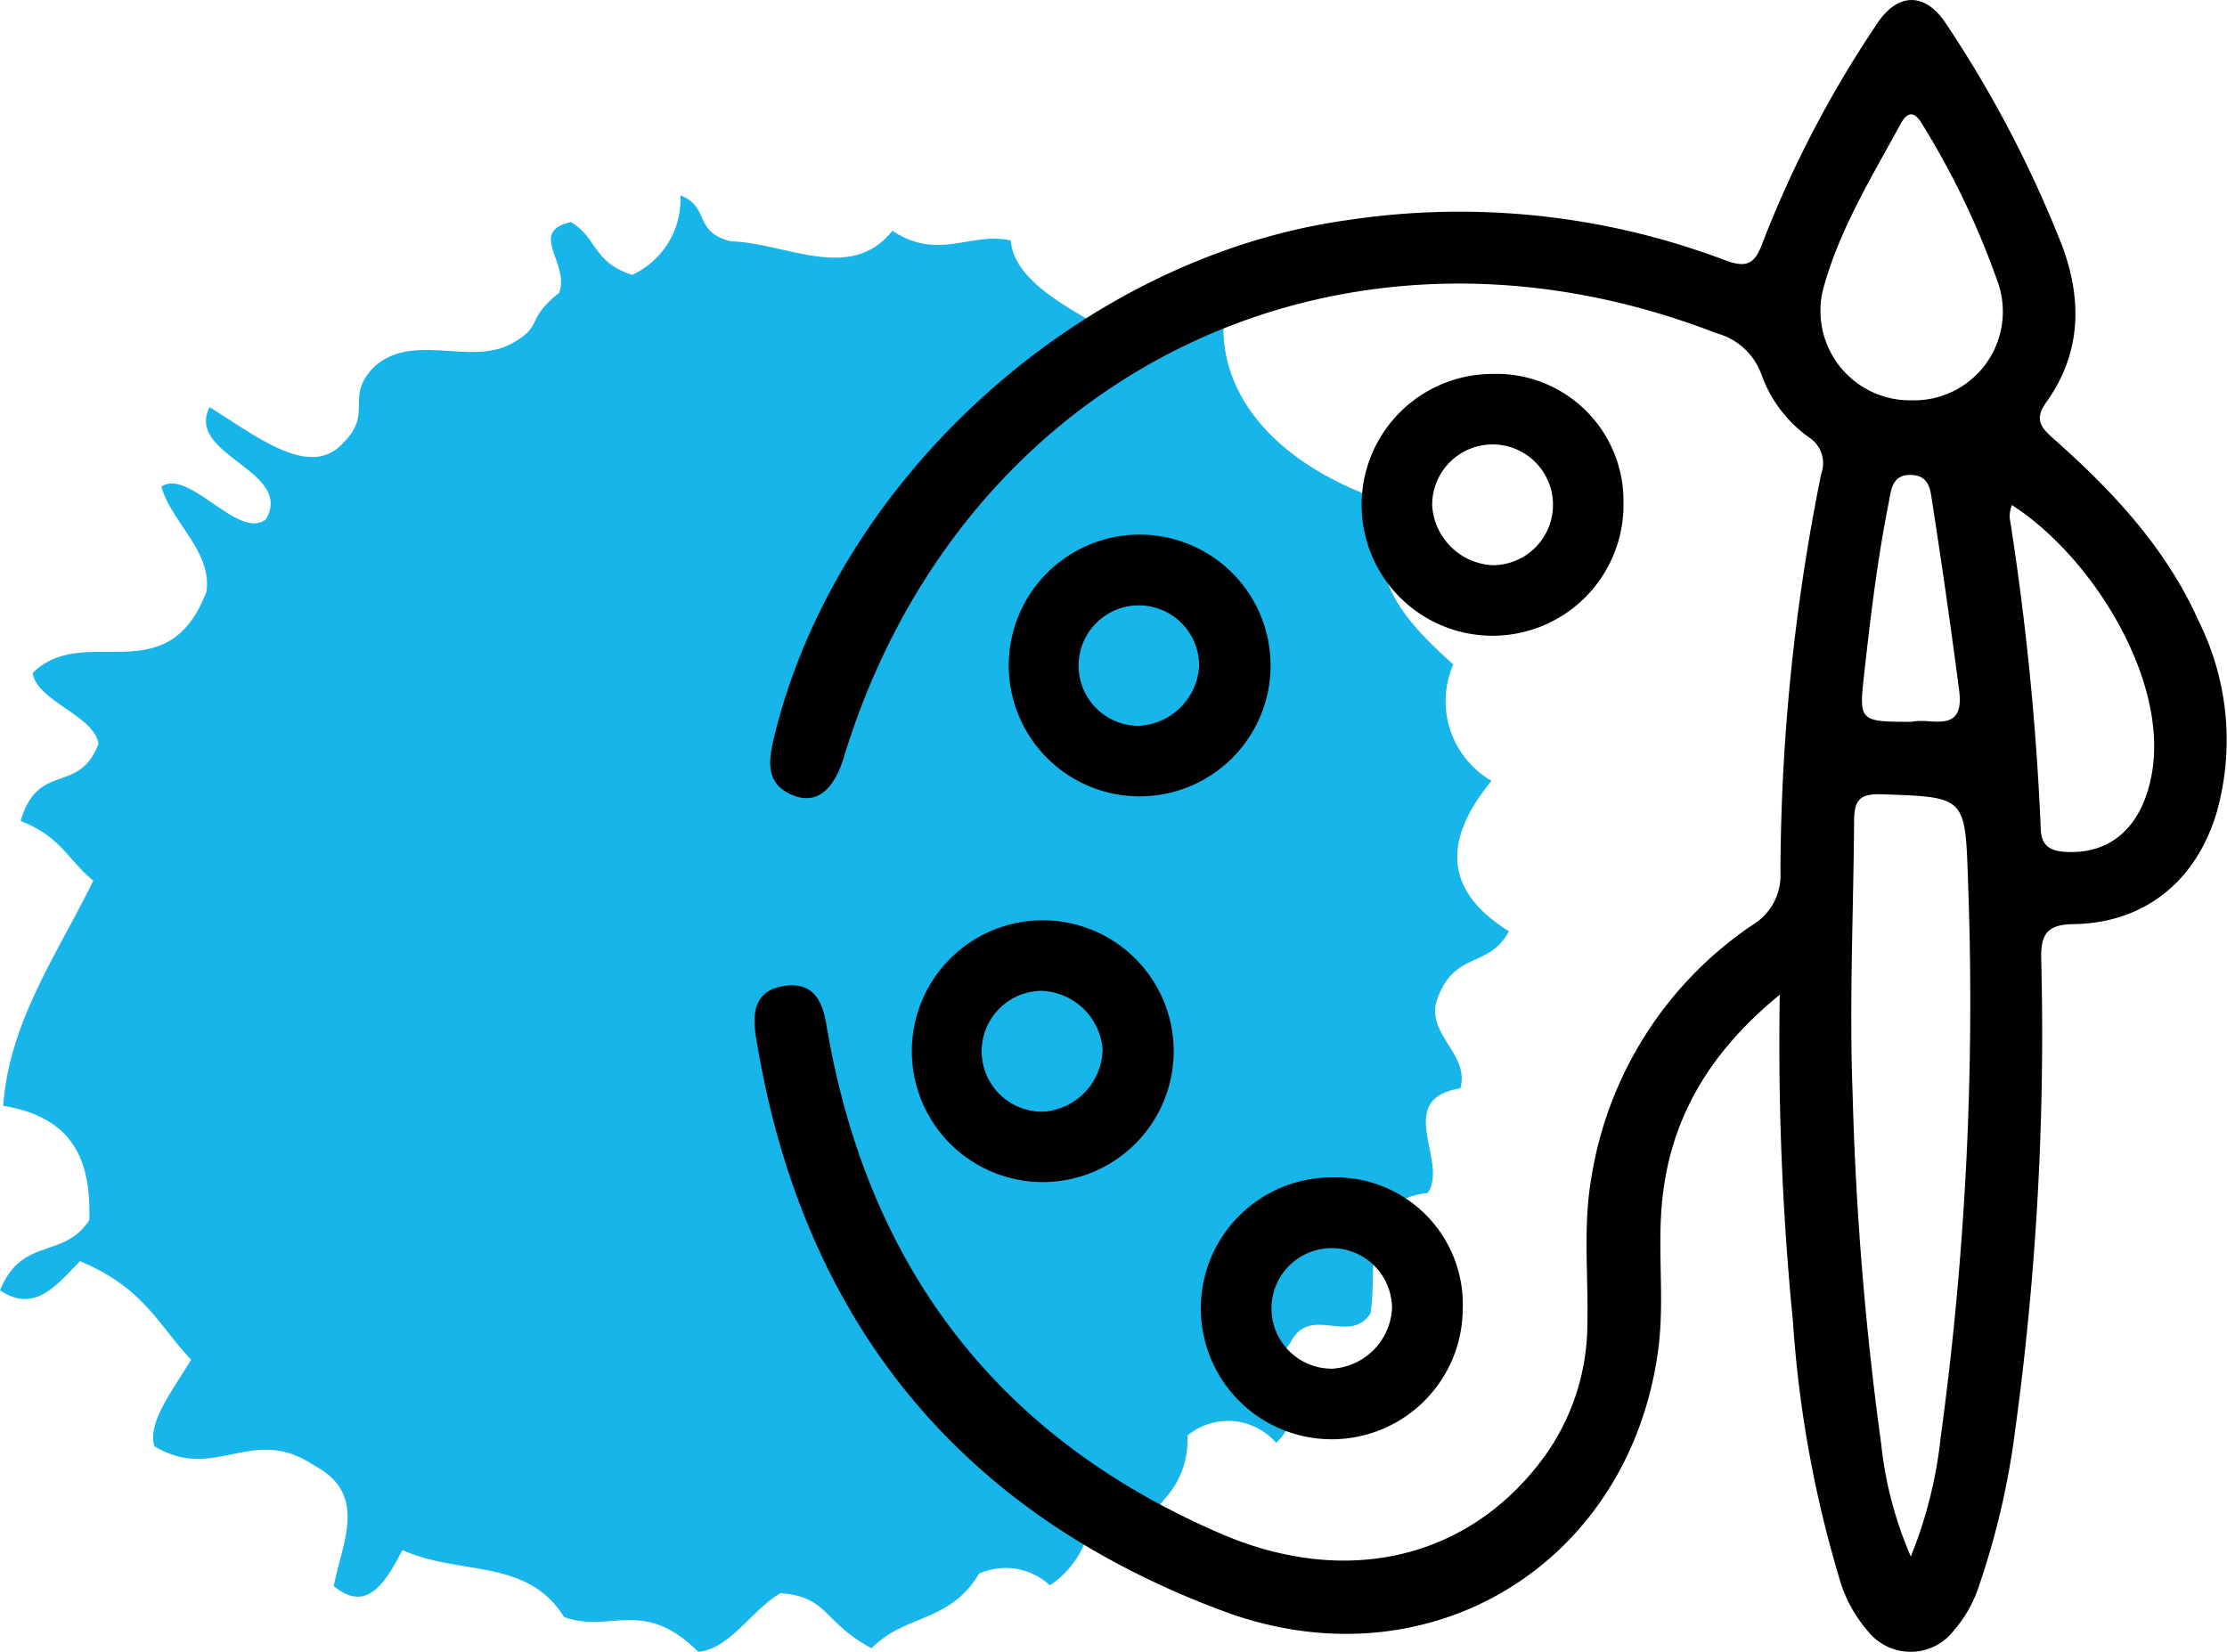
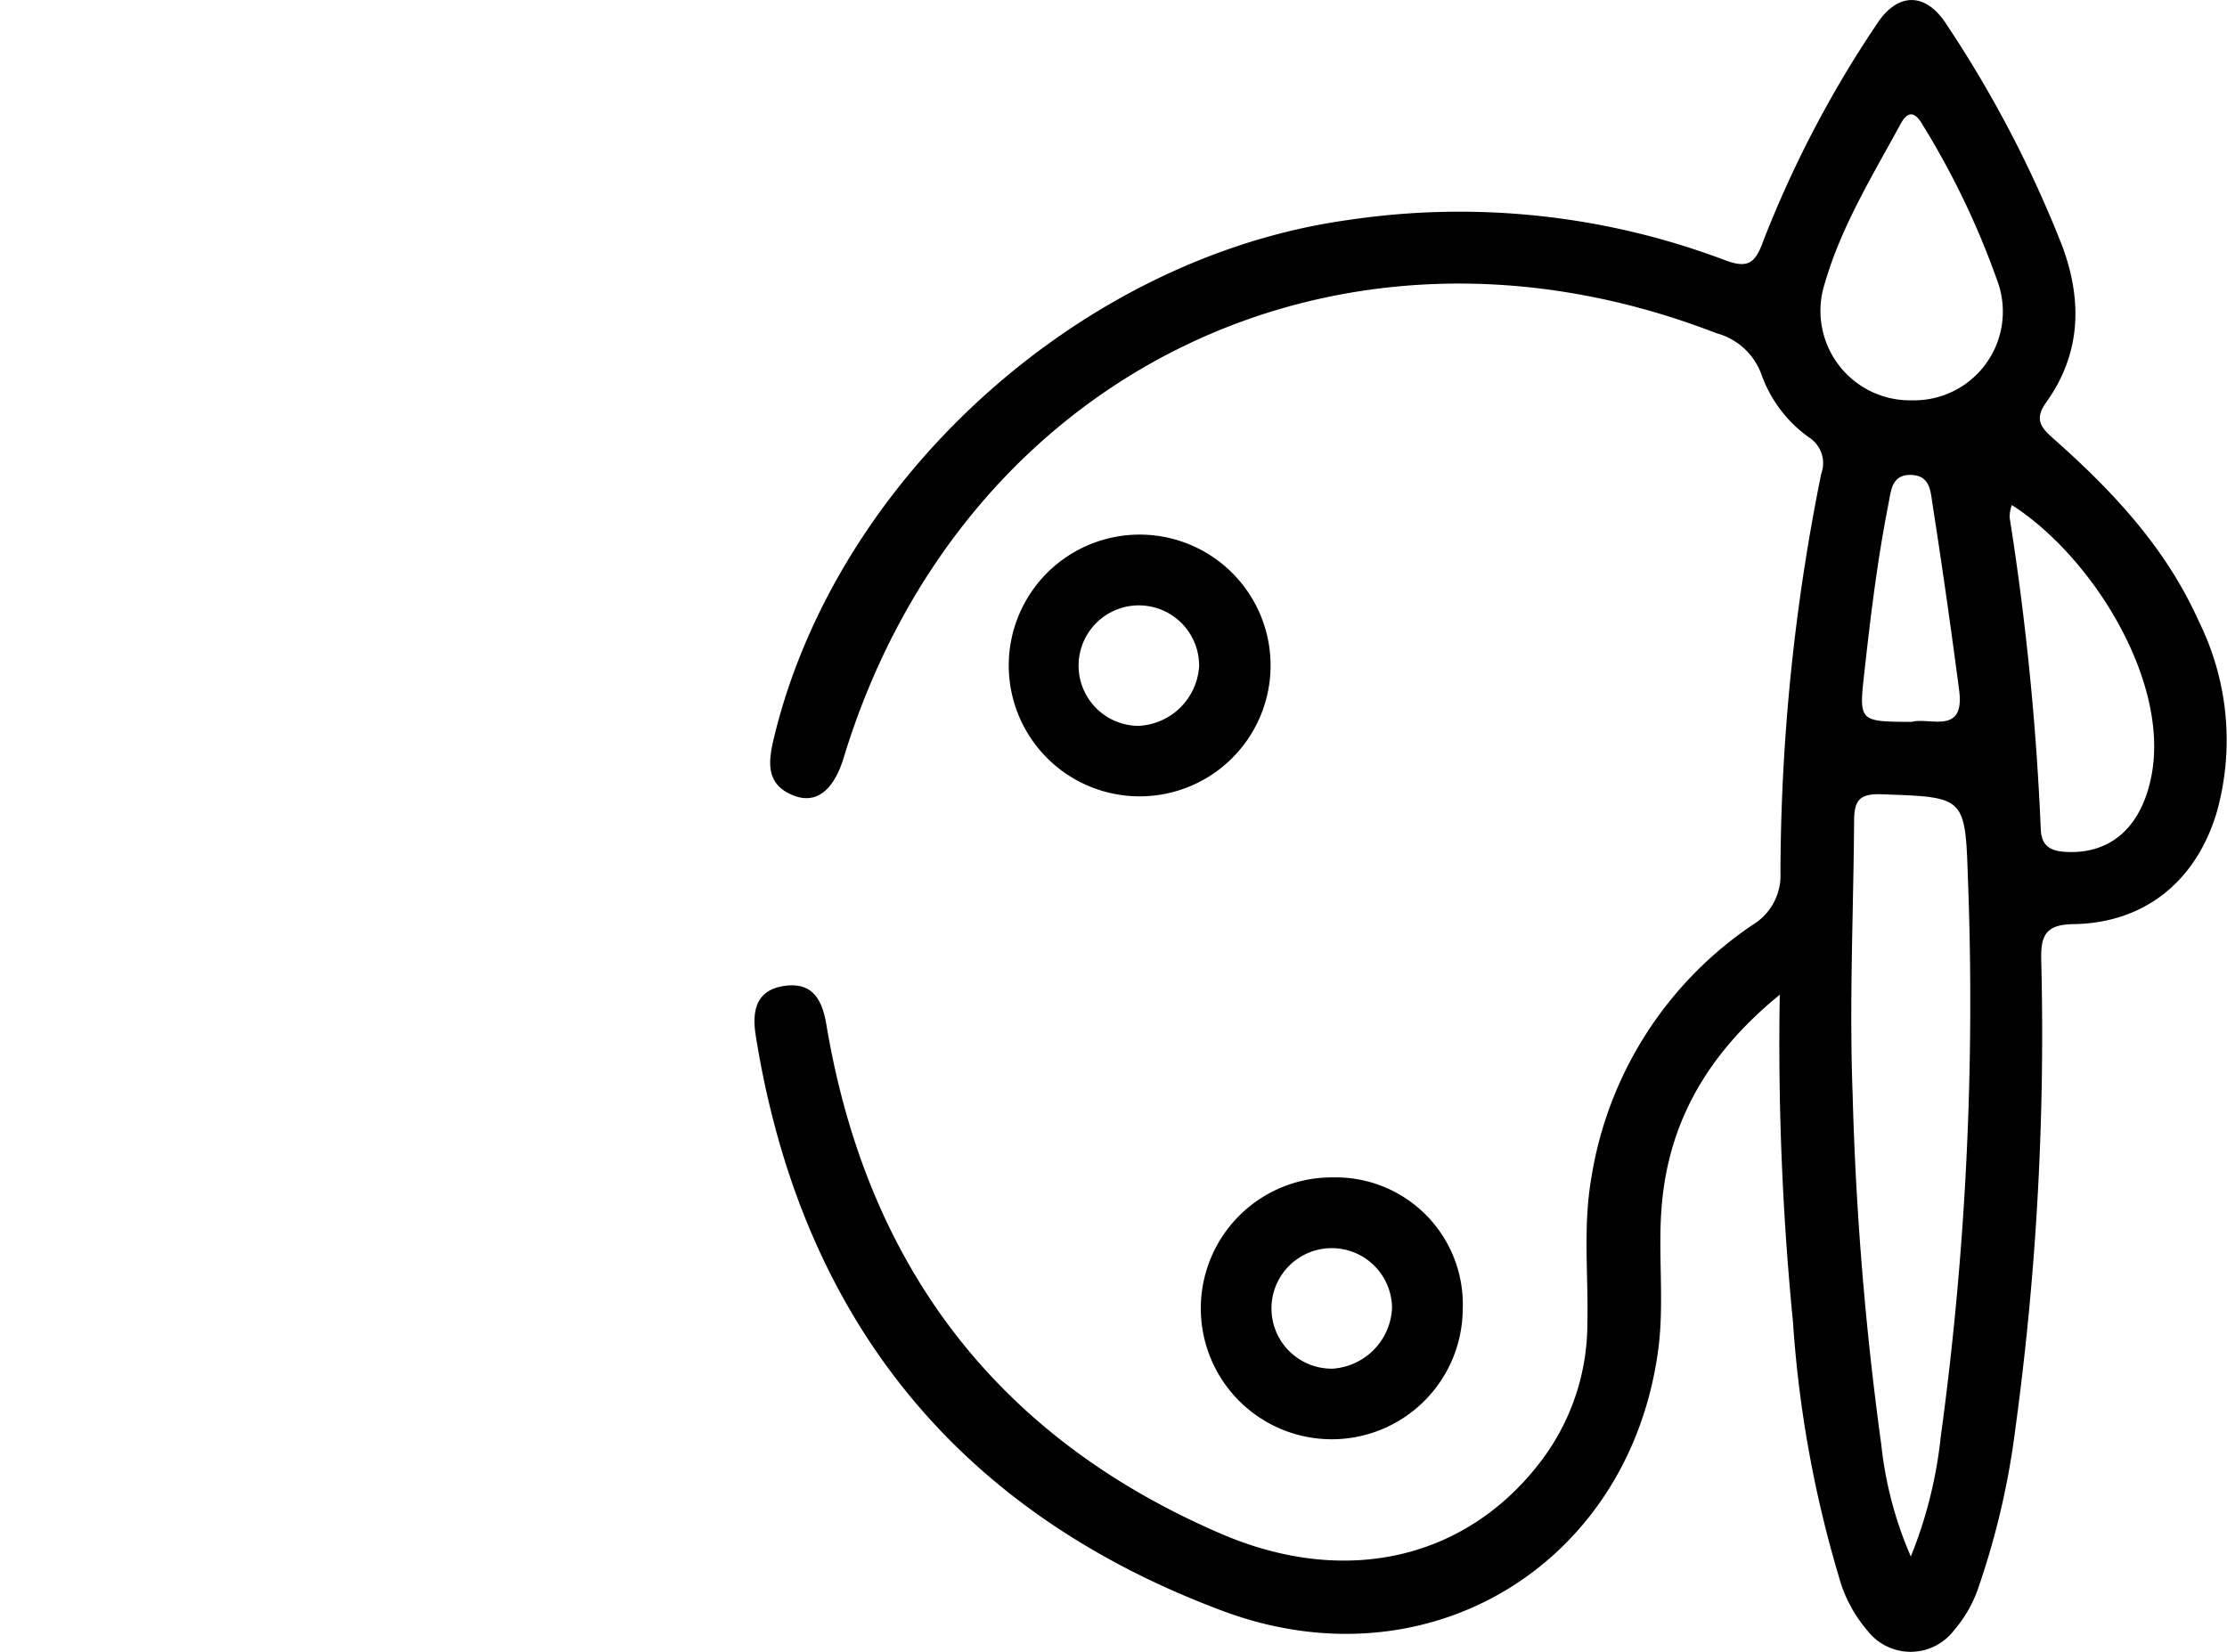
<svg xmlns="http://www.w3.org/2000/svg" width="139.137" height="103.231" viewBox="0 0 139.137 103.231">
  <defs>
    <clipPath id="clip-path">
-       <rect id="Rectangle_17" data-name="Rectangle 17" width="94.275" height="91.022" fill="#18b5ea" />
-     </clipPath>
+       </clipPath>
    <clipPath id="clip-path-2">
      <rect id="Rectangle_19" data-name="Rectangle 19" width="92" height="103.231" />
    </clipPath>
  </defs>
  <g id="Group_34" data-name="Group 34" transform="translate(-357.362 -7653.89)">
    <g id="Group_22" data-name="Group 22" transform="translate(357.362 7666.098)">
      <g id="Group_21" data-name="Group 21" transform="translate(0 0)" clip-path="url(#clip-path)">
        <path id="Path_1" data-name="Path 1" d="M20.863,86.92c2.016,1.674,3.186-.139,4.282-2.257,3.564,1.612,7.8.475,10.092,4.18,2.88,1.064,4.927-1.268,8.391,2.18,1.974-.174,3.374-2.665,5.145-3.67,3.027.252,2.621,1.809,5.68,3.447,2.093-2.155,4.86-1.561,6.717-4.666a4.058,4.058,0,0,1,4.421.733,5.827,5.827,0,0,0,2.581-4.255c1.179-1.786,3.387.662,4.567-1.12a5.392,5.392,0,0,0,1.444-3.981,3.976,3.976,0,0,1,5.551.457c2.637-2.665-.985-3.791.888-6.262,1.217-2.431,3.668.166,5-1.824.479-2.891-.749-7.062,3.584-7.534,1.321-1.979-2.171-5.863,2.029-6.539.638-2.182-2.321-3.465-1.391-5.706,1.1-2.882,3.186-1.793,4.432-4.112-3.721-2.31-4.421-5.357-1.091-9.4a5.758,5.758,0,0,1-2.387-7.276c-3.2-2.849-5.814-5.827-3.663-9.994-7.356-2.274-11.8-7.144-10.469-13.157-3.01-1.581-4.624,2.506-7.278,2.383-3.025-1.678-6.07-3.35-6.234-5.728-2.553-.554-4.516,1.305-7.4-.605-2.619,3.295-6.667.742-10.116.66C43.265,2.235,44.4.749,42.51,0a5.192,5.192,0,0,1-3.016,4.971c-2.48-.8-2.146-2.294-3.827-3.3-2.718.614-.042,2.579-.735,4.421C32.774,7.833,34,8.089,32.065,9.21c-2.645,1.532-6.223-.727-8.7,1.519-1.835,1.857-.044,2.833-1.877,4.692-2.043,2.354-5.3-.256-8.391-2.184-1.539,3,5.271,3.955,3.527,7-1.68,1.385-4.816-3.211-6.541-2.032.643,2.266,3.186,4.059,2.813,6.572-2.46,6.413-7.6,1.879-10.851,5.068.23,1.76,3.878,2.679,4.105,4.436C4.927,37.5,2.385,35.342,1.29,39.1c2.55.989,3,2.5,4.538,3.727C3.652,47.3.568,51.63.2,56.9c4.624.757,5.476,3.719,5.381,7.146C3.962,66.522,1.385,65.036,0,68.432c2.171,1.462,3.542-.338,4.995-1.822,3.988,1.645,4.927,4.03,6.945,6.159-1.137,1.892-2.729,3.891-2.3,5.4,3.787,2.3,6.1-1.4,9.961,1.192,3.425,1.784,1.789,4.8,1.248,7.554" transform="translate(0 -0.001)" fill="#18b5ea" fill-rule="evenodd" />
      </g>
    </g>
    <g id="Group_33" data-name="Group 33" transform="translate(404.5 7653.89)">
      <g id="Group_32" data-name="Group 32" clip-path="url(#clip-path-2)">
        <path id="Path_268" data-name="Path 268" d="M64.059,62.162c-4.515,3.687-6.925,7.923-7.374,13.15-.257,2.991.174,6.056-.219,9.019-1.778,13.4-14.333,21.144-27.2,16.346C12.633,94.473,2.884,82.321.077,64.707c-.259-1.628.079-2.891,1.887-3.107,1.695-.2,2.274.915,2.529,2.439C7.009,79.055,15.107,89.808,29.155,95.853c7.929,3.412,15.554,1.507,20.161-4.779a14.205,14.205,0,0,0,2.719-8.252c.079-3.072-.288-6.15.251-9.217A23.5,23.5,0,0,1,62.359,57.8,3.613,3.613,0,0,0,64.1,54.51,127.131,127.131,0,0,1,66.649,29.6a1.907,1.907,0,0,0-.747-2.252A8.192,8.192,0,0,1,62.912,23.4,4.116,4.116,0,0,0,60.1,20.824c-23.46-9.1-47.184,2.438-54.53,26.538-.608,2-1.681,2.881-3.055,2.379C.644,49.057.863,47.565,1.23,46.051c3.923-16.2,19.242-30,35.85-32.3a46.893,46.893,0,0,1,23.5,2.488c1.428.544,1.924.28,2.433-1.144a69.1,69.1,0,0,1,7.046-13.5C71.378-.5,73.16-.54,74.489,1.547a72.893,72.893,0,0,1,7.228,13.86c1.261,3.427,1.148,6.719-1.017,9.743-.783,1.095-.289,1.6.493,2.294,3.682,3.262,7.006,6.815,9.047,11.391a16.691,16.691,0,0,1,1.12,11.917c-1.276,4.3-4.49,6.934-8.947,7-1.635.025-2.05.61-2.023,2.136a182.45,182.45,0,0,1-1.617,29.425,49.1,49.1,0,0,1-2.257,9.759,8.019,8.019,0,0,1-1.552,2.785,3.408,3.408,0,0,1-5.421.056,8.589,8.589,0,0,1-1.781-3.338,72.518,72.518,0,0,1-2.879-15.958,177.4,177.4,0,0,1-.825-20.459m8.186,35.116a27.6,27.6,0,0,0,1.865-7.44,201.243,201.243,0,0,0,1.71-34.751c-.18-5.323-.124-5.264-5.425-5.446-1.423-.049-1.684.446-1.693,1.688-.039,5.672-.307,11.334-.093,17.019A199.5,199.5,0,0,0,70.4,90.286a23.814,23.814,0,0,0,1.848,6.992m.036-72.262a5.546,5.546,0,0,0,5.442-7.249A50.7,50.7,0,0,0,73,7.83c-.458-.808-.907-.981-1.4-.073-1.754,3.229-3.7,6.392-4.726,9.939a5.591,5.591,0,0,0,5.411,7.321m6.272,6.538a2.418,2.418,0,0,0-.141.77A170.843,170.843,0,0,1,80.366,51.87c.062,1.049.657,1.32,1.587,1.369,2.832.147,4.762-1.615,5.349-4.882,1.054-5.875-3.721-13.575-8.751-16.8M72.311,45.111c1.093-.307,3.32.852,2.955-1.957Q74.5,37.287,73.59,31.441c-.113-.727-.14-1.7-1.277-1.759-1.282-.065-1.3,1-1.461,1.789-.676,3.412-1.1,6.861-1.485,10.32C69,45.1,68.918,45.1,72.311,45.111" transform="translate(0 0)" />
-         <path id="Path_269" data-name="Path 269" d="M110.517,66.195A8.181,8.181,0,1,1,102.3,58a7.938,7.938,0,0,1,8.212,8.2m-8.156,3.754a3.774,3.774,0,1,0-3.791-3.7,3.983,3.983,0,0,0,3.791,3.7" transform="translate(-56.223 -34.632)" />
        <path id="Path_270" data-name="Path 270" d="M47.536,99.284a8.179,8.179,0,1,1,0-16.358,8.179,8.179,0,0,1,0,16.358m3.714-8.113a3.765,3.765,0,1,0-3.781,3.708,3.981,3.981,0,0,0,3.781-3.708" transform="translate(-23.471 -49.517)" />
-         <path id="Path_271" data-name="Path 271" d="M32.532,142.754a8.18,8.18,0,1,1-.11,16.359,8.18,8.18,0,0,1,.11-16.359m3.759,8.1a3.979,3.979,0,0,0-3.8-3.69,3.775,3.775,0,1,0,.166,7.547,3.984,3.984,0,0,0,3.631-3.857" transform="translate(-14.538 -85.242)" />
        <path id="Path_272" data-name="Path 272" d="M85.584,190.913a8.182,8.182,0,1,1-8.136-8.273,7.94,7.94,0,0,1,8.136,8.273m-4.417-.093a3.766,3.766,0,1,0-3.716,3.772,3.982,3.982,0,0,0,3.716-3.772" transform="translate(-41.335 -109.059)" />
      </g>
    </g>
  </g>
</svg>